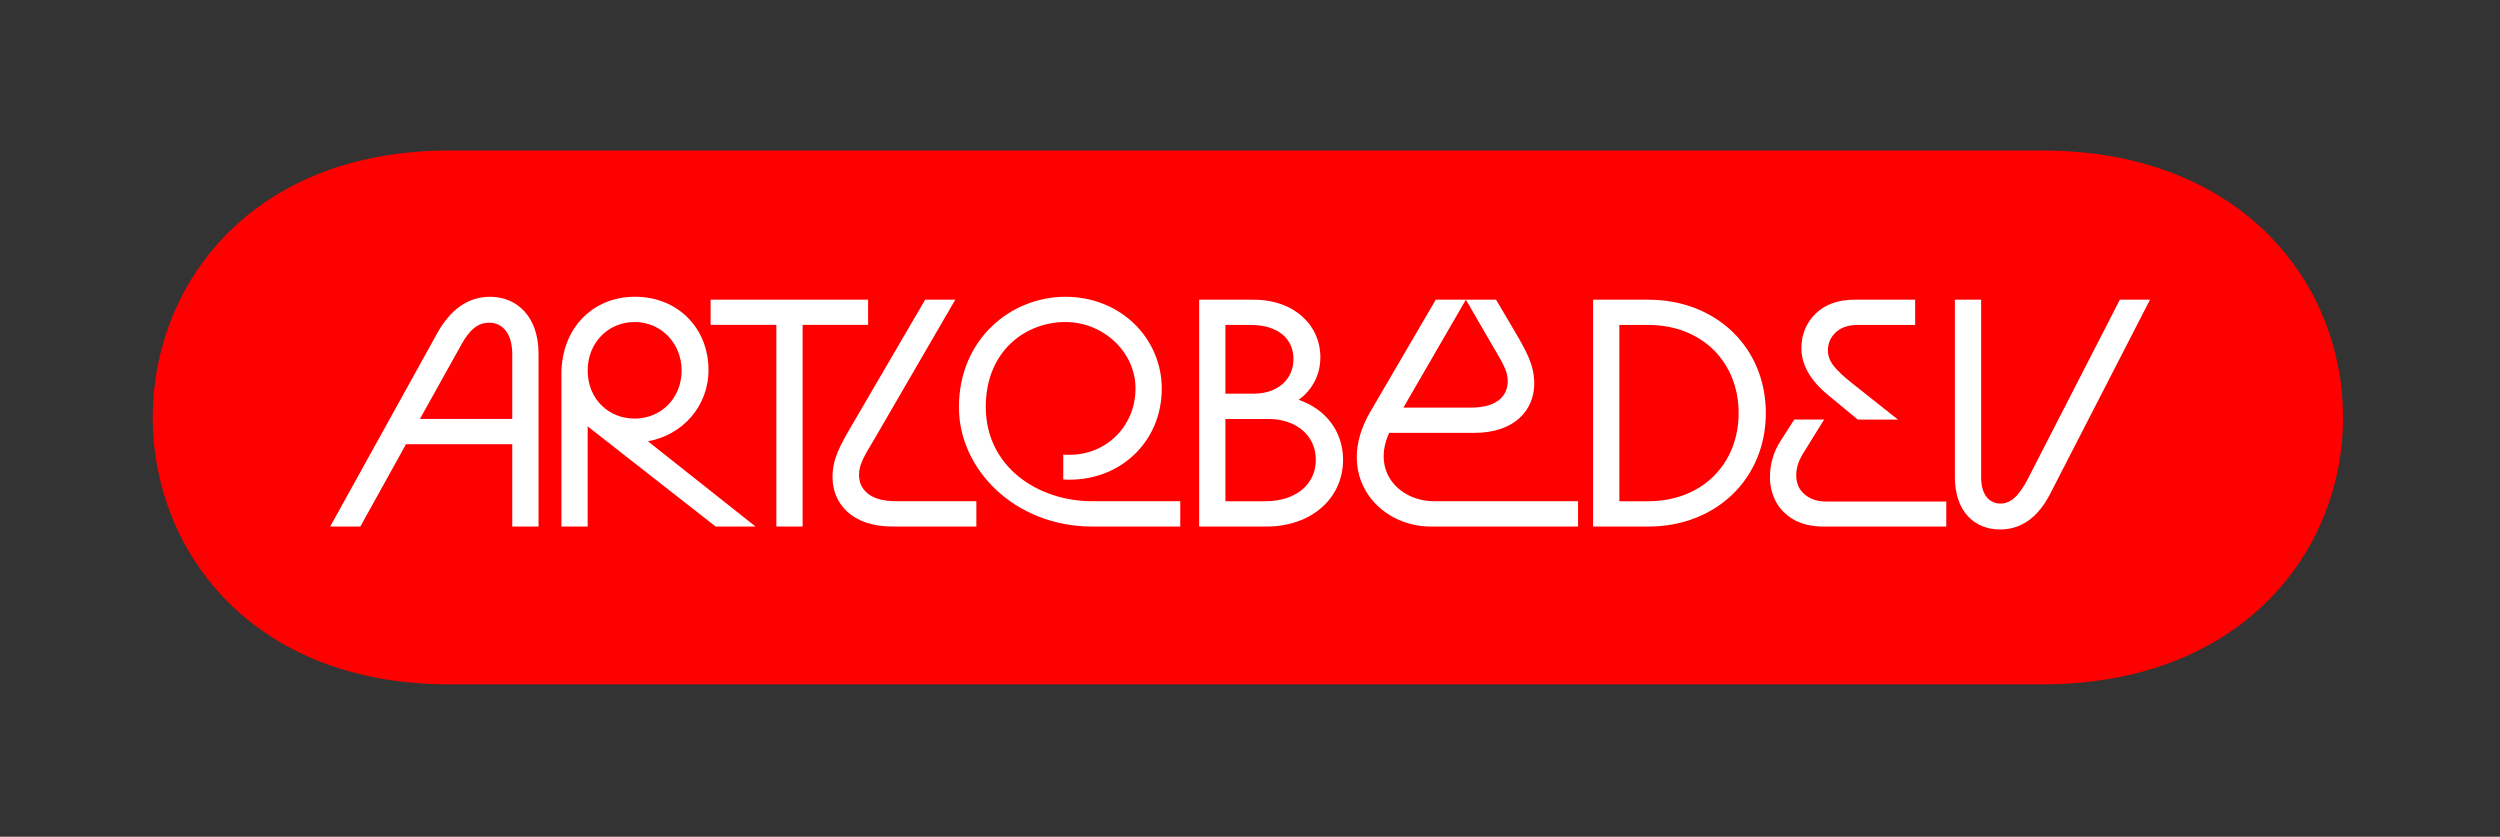
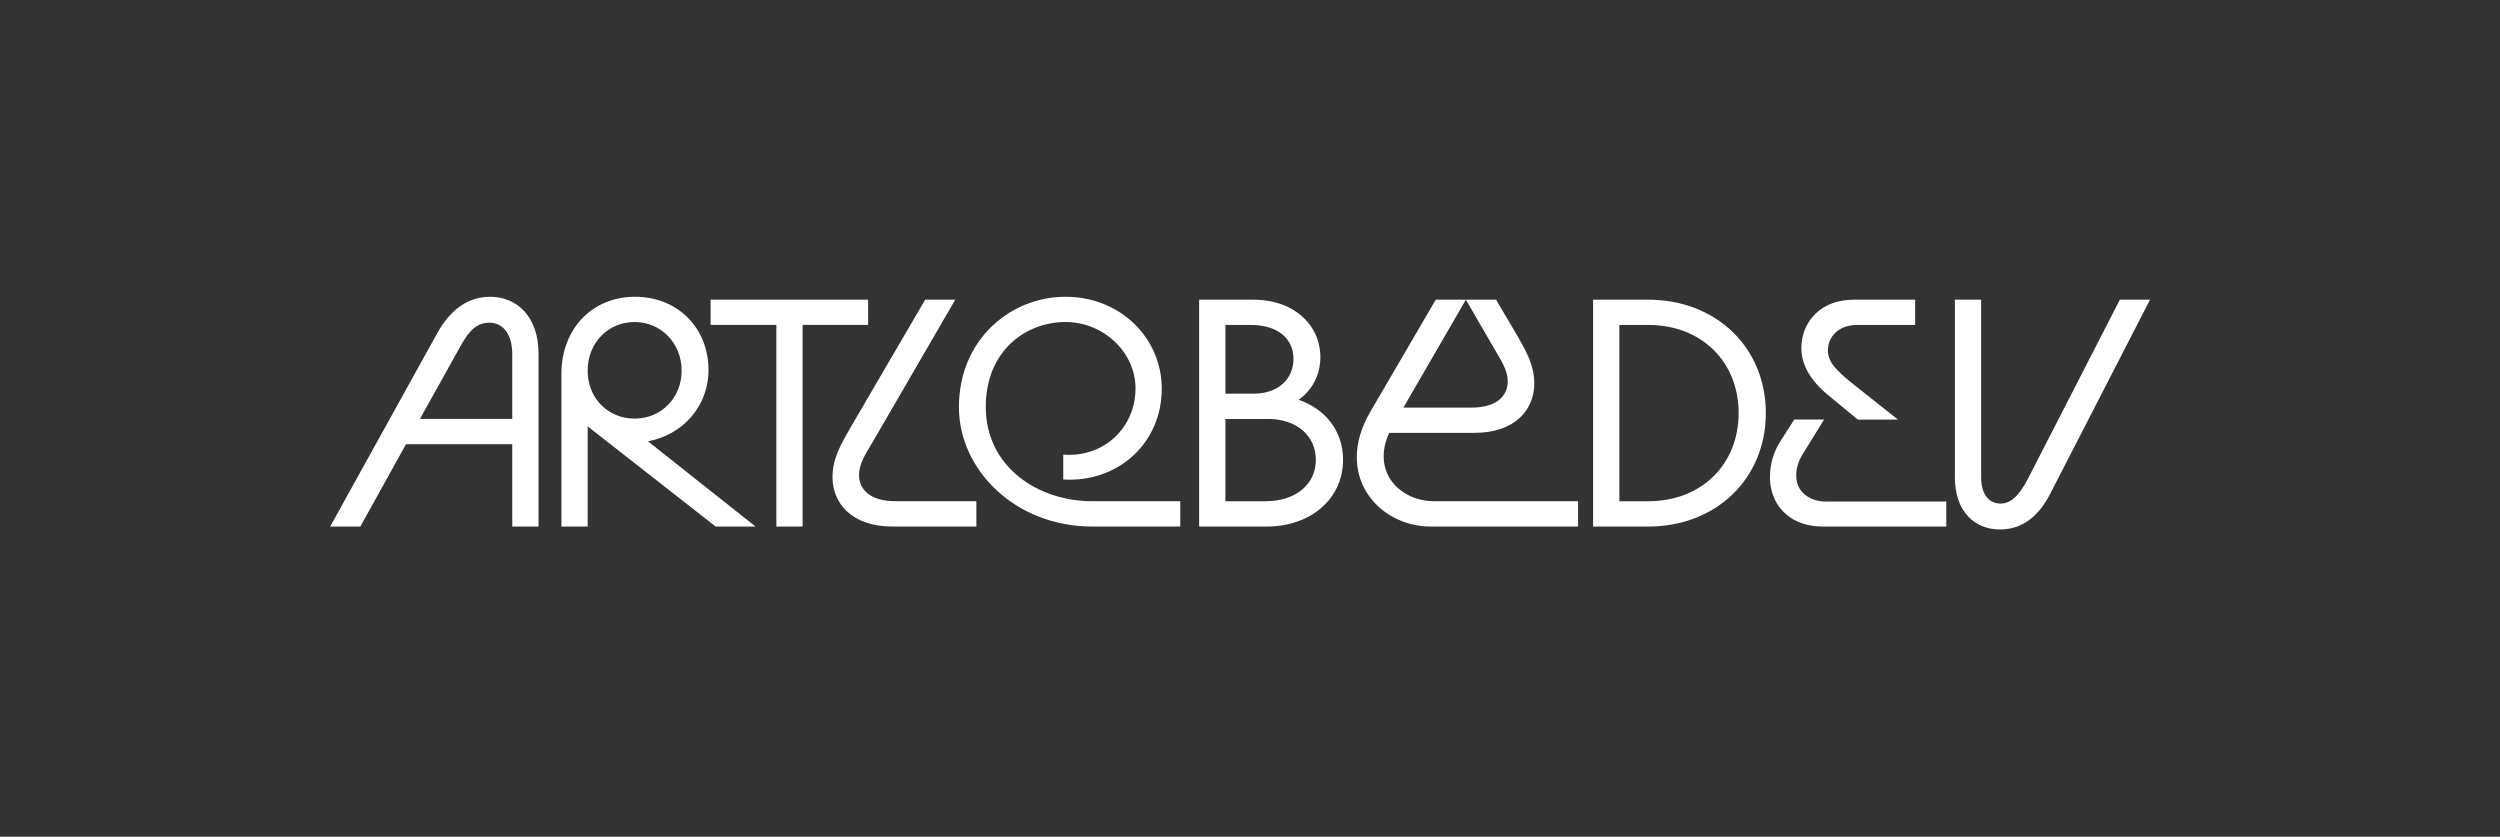
<svg xmlns="http://www.w3.org/2000/svg" id="_Слой_1" data-name="Слой 1" viewBox="0 0 979.61 327.86">
  <rect x="0" y="0" width="979.61" height="327.86" fill="#333333" stroke="none" />
  <defs>
    <style> .cls-1 { clip-path: url(#clippath); } .cls-2, .cls-3 { fill: none; } .cls-2, .cls-4, .cls-5 { stroke-width: 0px; } .cls-3 { stroke: red; stroke-width: 5.02px; } .cls-4 { fill: #fff; } .cls-5 { fill: red; } </style>
    <clipPath id="clippath">
-       <rect class="cls-2" x="59.84" y="58.98" width="859.93" height="209.91" />
-     </clipPath>
+       </clipPath>
  </defs>
  <g class="cls-1">
    <path class="cls-5" d="m175.97,61.49h624.19c153.93,0,153.93,204.16,0,204.16H175.97c-151.5,0-151.5-204.16,0-204.16h0Zm0,0" />
    <path class="cls-3" d="m175.97,61.49h624.19c153.93,0,153.93,204.16,0,204.16H175.97c-151.5,0-151.5-204.16,0-204.16h0Zm0,0" />
  </g>
  <path class="cls-4" d="m191.98,116.29c10.66,0,19.04,7.85,19.04,22.22v67.82h-10.29v-32.27h-41.64l-17.9,32.27h-11.82l41.92-75.7c5.19-9.39,12.17-14.33,20.69-14.33h0Zm-27.43,47.87h36.18v-25.28c0-8.39-3.92-12.43-9-12.43-4.57,0-7.75,2.78-11.05,8.76l-16.14,28.96Zm84.14-37.98c-10.29,0-18.41,8.01-18.41,19.04s8.12,18.81,18.41,18.81,18.4-8.02,18.4-18.81-8.12-19.04-18.4-19.04h0Zm-28.7,80.14v-59.83c0-17.65,12.07-30.21,28.83-30.21s28.8,12.3,28.8,28.7c0,14.33-10.29,25.53-23.73,27.93l42.16,33.41h-15.63l-50.15-39.25v39.25h-10.29Zm58.46-88.9h61.71v9.89h-25.66v79.01h-10.29v-79.01h-25.76v-9.89Zm104.13,78.98v9.92h-32.87c-16.14,0-23.49-9.28-23.49-19.31,0-7.38,3.04-12.56,7.85-20.84l28.46-48.75h11.8l-31.24,53.82c-3.94,6.74-6.48,10.29-6.48,14.86,0,5.21,3.68,10.29,14.36,10.29h31.61Zm0,0" />
  <path class="cls-4" d="m416.64,178.13c15.74,1.27,28.3-10.42,28.3-25.92,0-14.34-12.7-26.03-27.43-26.03-15.6,0-31.24,11.29-31.24,33.27,0,23.49,20.44,36.95,41.66,36.95h34.55v9.92h-34.55c-30.1,0-52.18-22.24-52.18-46.74,0-26.66,20.31-43.29,41.76-43.29s37.72,16.11,37.72,36.05c0,21.08-16.88,36.82-38.6,35.55v-9.76Zm0,0" />
  <path class="cls-4" d="m496.17,206.33h-26.29v-88.9h21.21c16.27,0,26.29,10.16,26.29,22.59,0,6.87-3.18,12.82-8.52,16.64,10.42,3.57,17.41,12.19,17.41,23.51,0,15.11-12.43,26.16-30.1,26.16h0Zm-16-9.92h15.63c12.06,0,19.81-6.72,19.81-16.24s-7.75-16-18.54-16h-16.9v32.24Zm0-42.16h11.19c9.26,0,15.48-5.58,15.48-13.6s-6.22-13.33-16.75-13.33h-9.92v26.92Zm0,0" />
  <path class="cls-4" d="m618.35,196.41v9.92h-57.66c-20.95,0-38.09-20.45-23.75-44.97l25.66-43.93h11.8l-24.49,42.29h26.53c10.68,0,14.36-5.08,14.36-10.29,0-4.57-2.54-8.01-6.48-14.86l-9.92-17.14h11.82l7.12,12.06c4.68,7.99,7.85,13.46,7.85,20.81,0,10.06-7.35,19.31-23.49,19.31h-33.37c-7.01,15.5,4.31,26.79,17.64,26.79h56.39Zm0,0" />
  <path class="cls-4" d="m645.83,206.33h-21.59v-88.9h21.59c26.56,0,46.1,18.67,46.1,44.43s-19.55,44.47-46.1,44.47h0Zm-11.29-9.92h11.29c20.95,0,35.44-14.47,35.44-34.55s-14.49-34.54-35.44-34.54h-11.29v69.09Zm0,0" />
  <path class="cls-4" d="m693.55,187.15c0-5.27,1.35-10,4.07-14.23l5.45-8.52h11.69l-8.25,13.33c-1.8,2.88-2.67,5.71-2.67,8.52,0,3.12,1.09,5.63,3.31,7.48,2.19,1.88,5.02,2.8,8.49,2.8h47v9.79h-48.14c-4.66,0-8.6-.95-11.8-2.8-3.14-1.86-5.47-4.29-6.98-7.25-1.46-2.96-2.17-6-2.17-9.12h0Zm12.32-50.68c0-5.42,1.86-9.94,5.58-13.59,3.73-3.63,8.84-5.45,15.37-5.45h23.62v9.89h-22.35c-3.81,0-6.74.98-8.76,2.93-2.03,1.86-3.07,4.23-3.07,7.12,0,2.19.82,4.26,2.44,6.22,1.58,1.93,3.81,4.02,6.58,6.22l18.41,14.6h-15.74l-11.69-9.65c-6.93-5.74-10.39-11.85-10.39-18.28h0Zm0,0" />
  <path class="cls-4" d="m783.68,207.47c-9.91,0-17.67-6.99-17.67-20.45v-69.59h10.29v69.59c0,7.23,3.44,10.29,7.62,10.29,3.7,0,6.98-2.54,10.68-9.66l36.05-70.22h11.82l-39.12,76.07c-5.21,10.16-12.19,13.97-19.68,13.97h0Zm0,0" />
</svg>